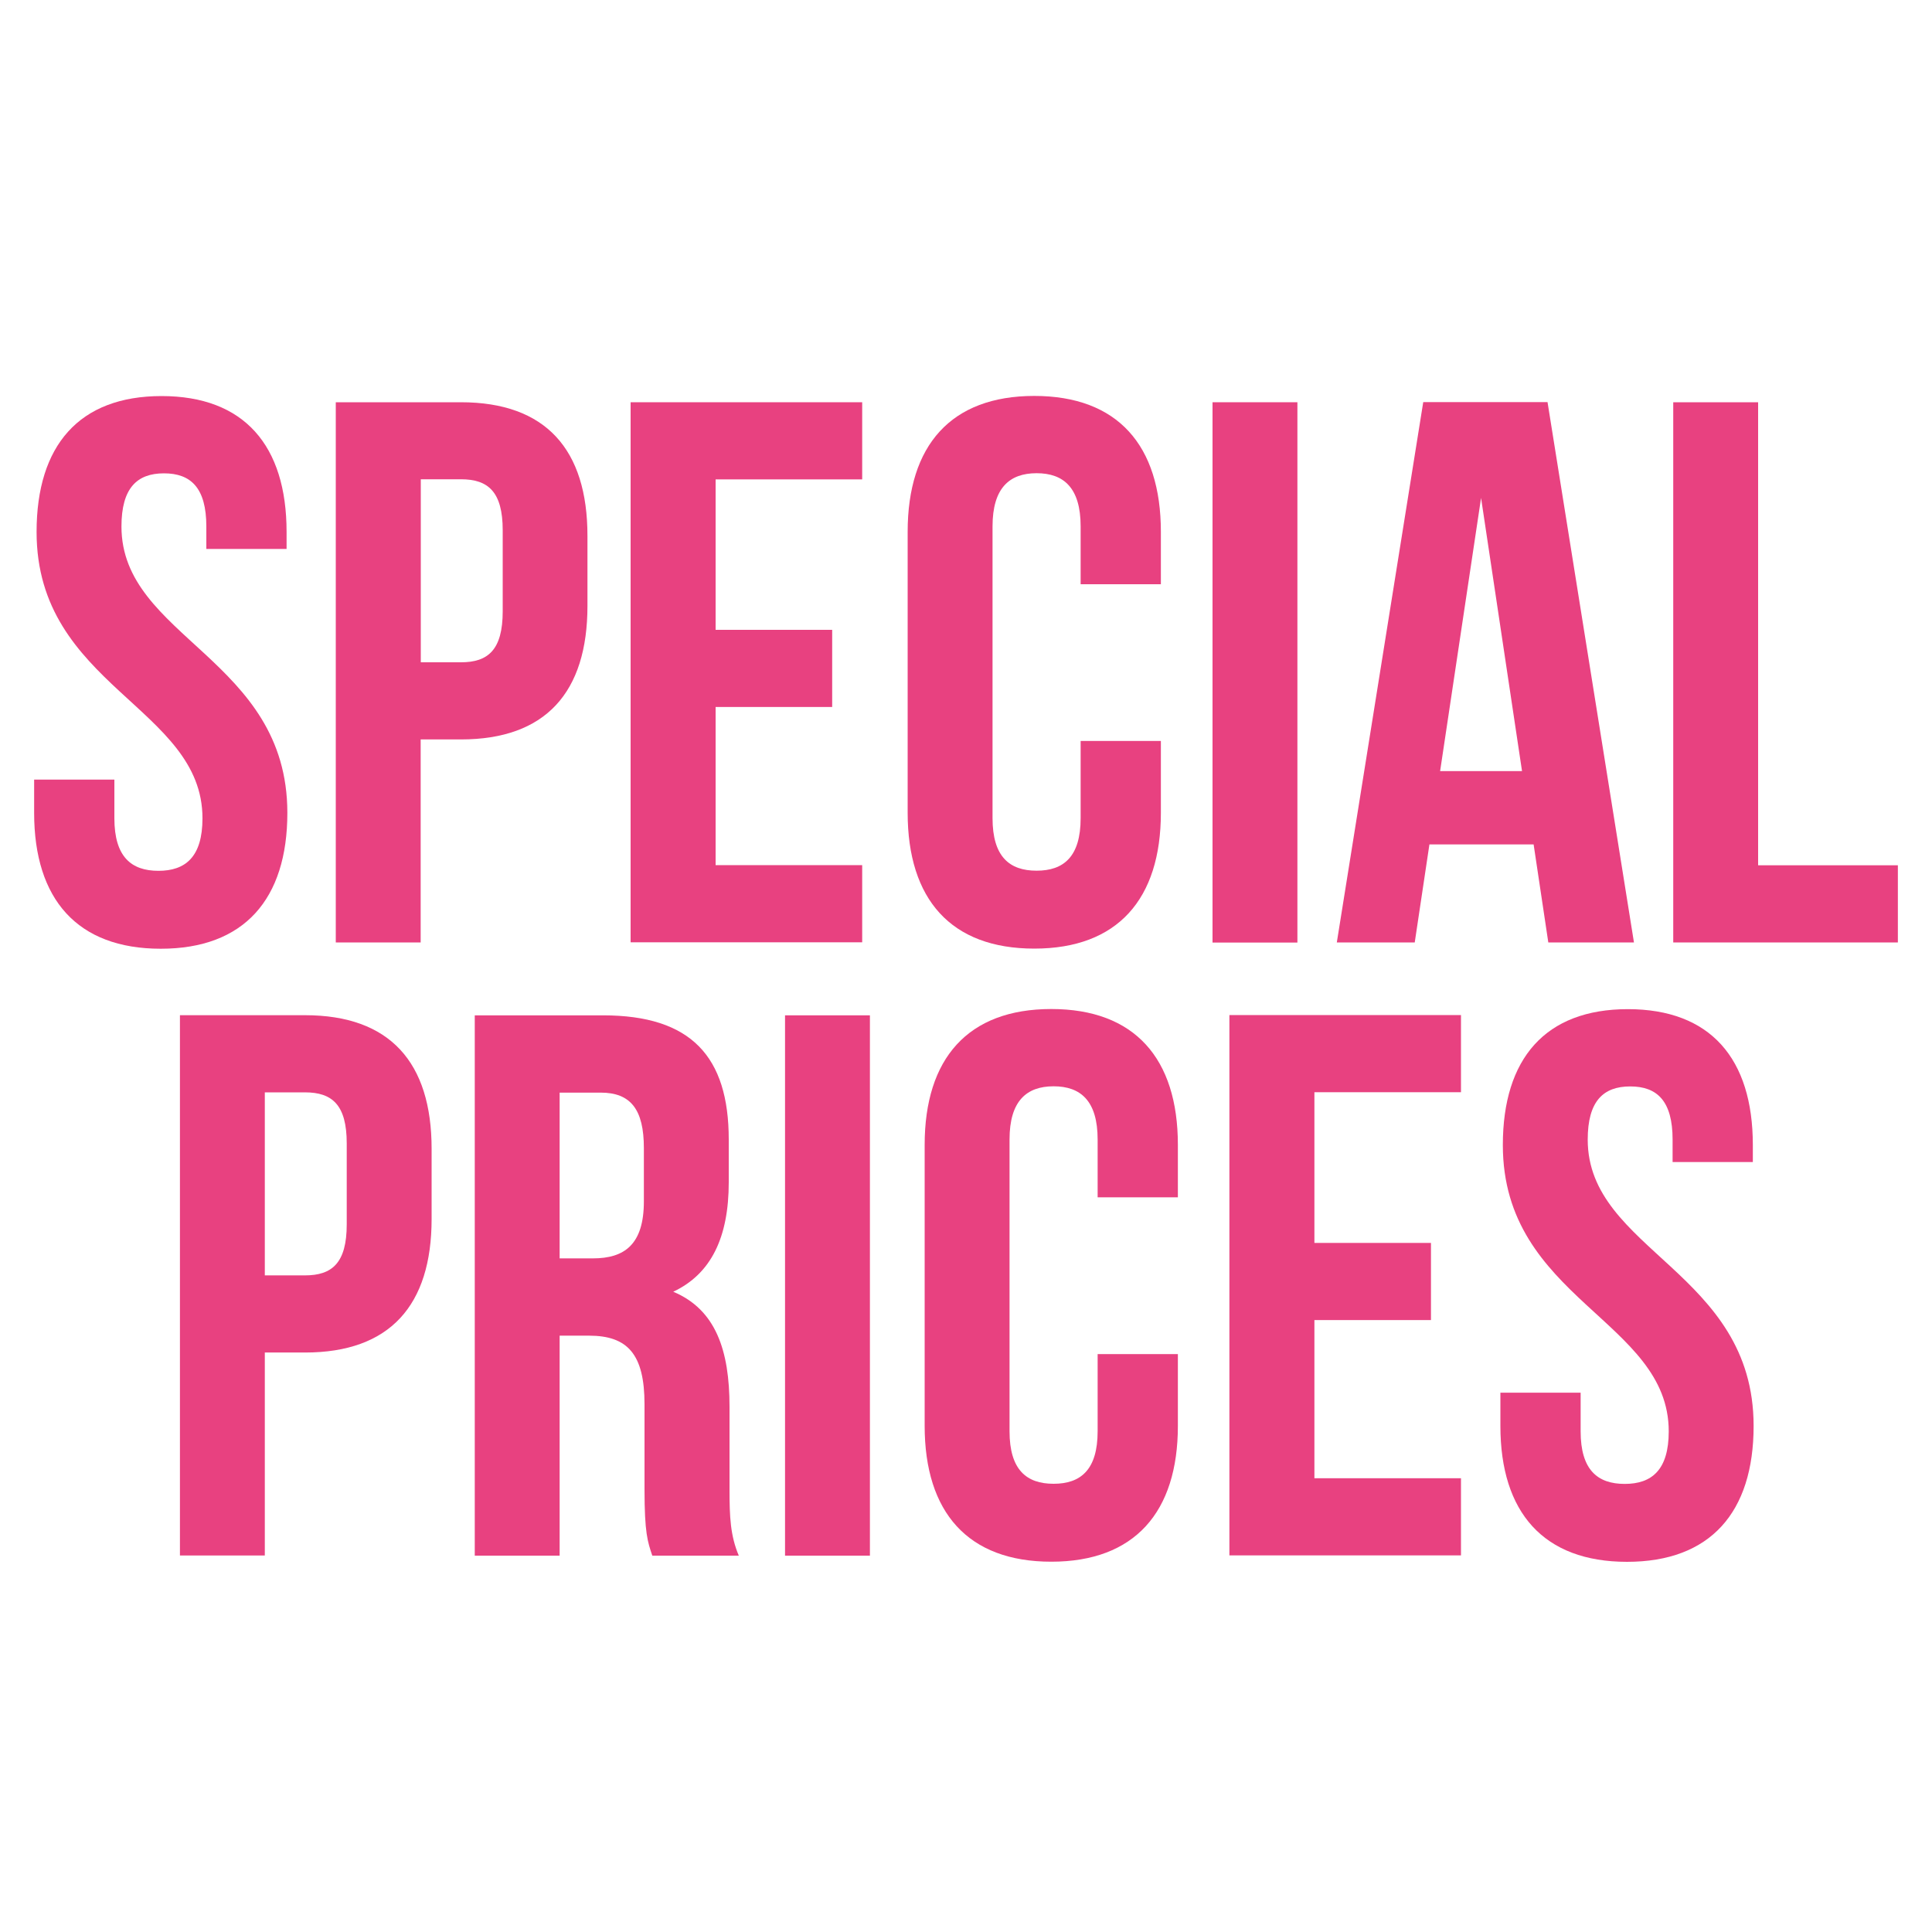
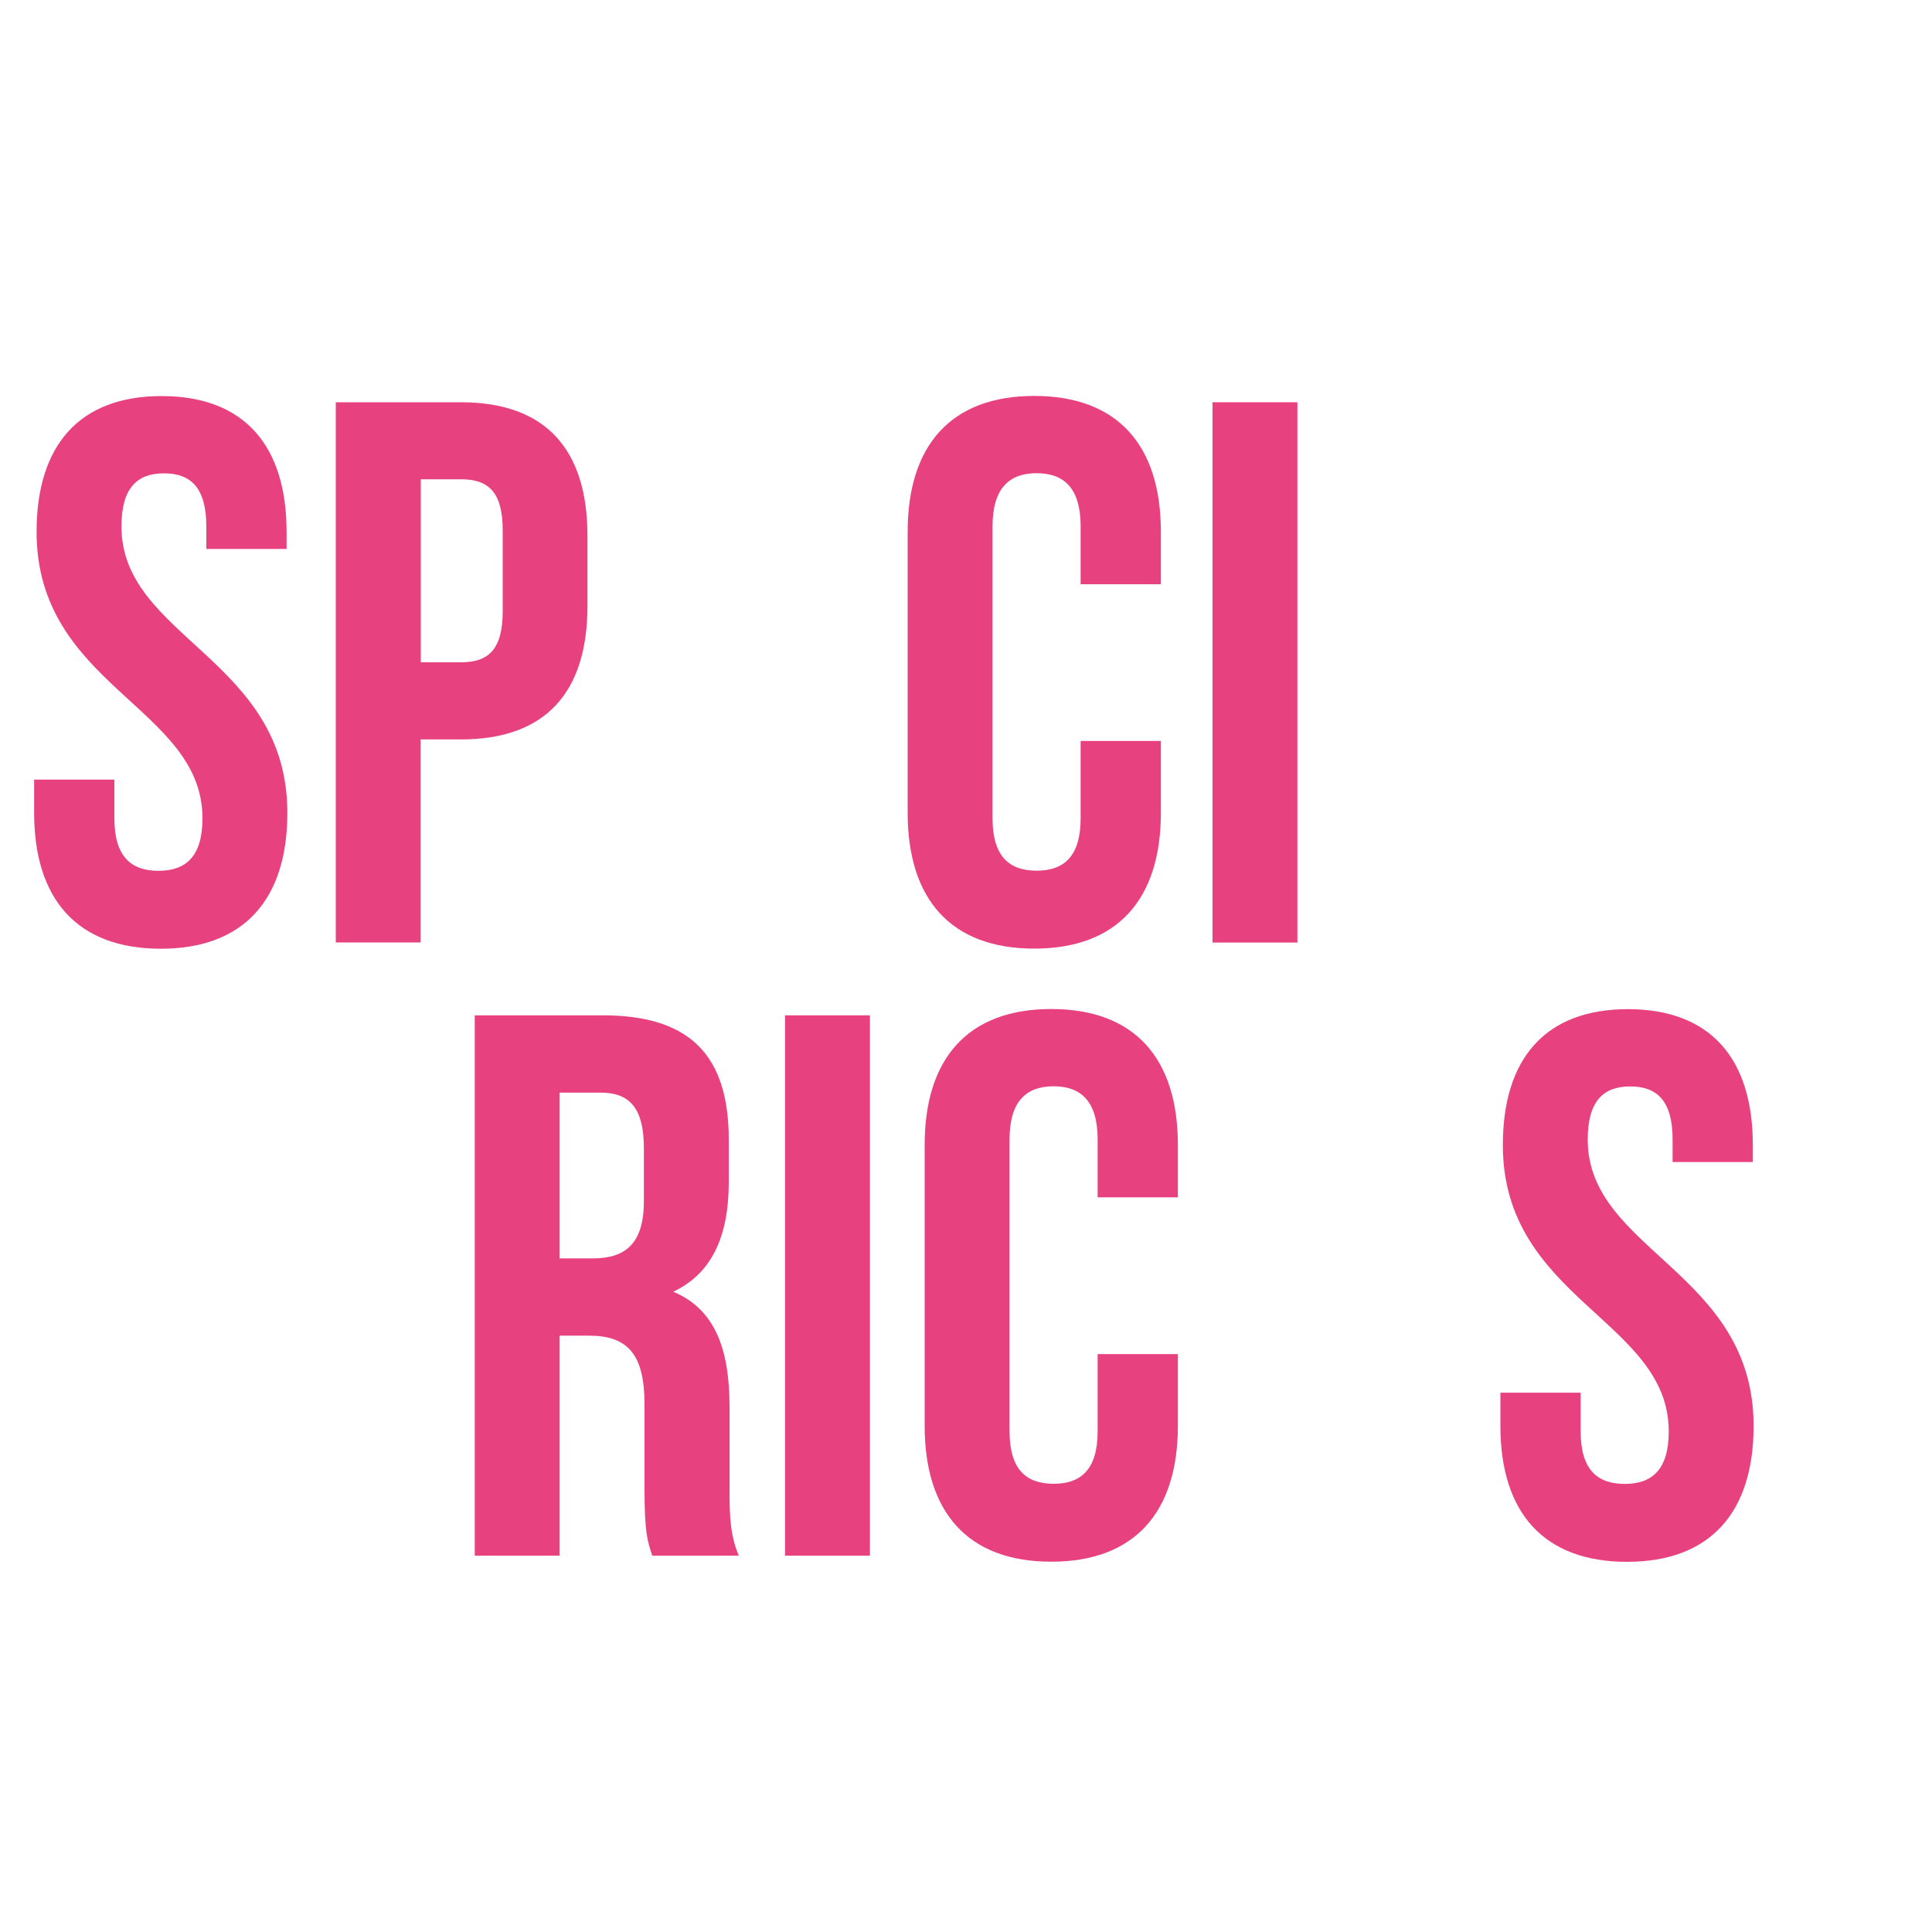
<svg xmlns="http://www.w3.org/2000/svg" id="Layer_1" data-name="Layer 1" viewBox="0 0 150 150">
  <defs>
    <style>
      .cls-1 {
        fill: #e84180;
        stroke-width: 0px;
      }
    </style>
  </defs>
  <path class="cls-1" d="M12.54,30.75c6.41,0,9.71,3.83,9.71,10.55v1.32h-6.23v-1.74c0-3-1.2-4.13-3.29-4.13s-3.3,1.14-3.3,4.13c0,8.63,12.88,10.25,12.88,22.23,0,6.71-3.36,10.55-9.83,10.55s-9.83-3.83-9.83-10.55v-2.58h6.23v3c0,3,1.32,4.08,3.42,4.08s3.42-1.08,3.42-4.08c0-8.63-12.88-10.25-12.88-22.23,0-6.71,3.3-10.55,9.71-10.55Z" />
  <path class="cls-1" d="M45.61,41.59v5.45c0,6.71-3.24,10.37-9.83,10.37h-3.12v15.76h-6.59V31.23h9.71c6.59,0,9.83,3.66,9.83,10.37ZM32.67,37.22v14.2h3.12c2.1,0,3.24-.96,3.24-3.96v-6.29c0-3-1.14-3.96-3.24-3.96h-3.12Z" />
-   <path class="cls-1" d="M55.56,48.9h9.05v5.99h-9.05v12.28h11.38v5.99h-17.98V31.23h17.98v5.99h-11.38v11.68Z" />
  <path class="cls-1" d="M90.13,57.53v5.57c0,6.71-3.36,10.55-9.83,10.55s-9.83-3.83-9.83-10.55v-21.81c0-6.71,3.36-10.55,9.83-10.55s9.83,3.83,9.83,10.55v4.07h-6.23v-4.49c0-3-1.32-4.13-3.42-4.13s-3.42,1.14-3.42,4.13v22.65c0,3,1.32,4.08,3.42,4.08s3.42-1.08,3.42-4.08v-5.99h6.23Z" />
  <path class="cls-1" d="M94.14,31.23h6.59v41.95h-6.59V31.23Z" />
-   <path class="cls-1" d="M126.86,73.17h-6.65l-1.14-7.61h-8.09l-1.14,7.61h-6.05l6.71-41.95h9.65l6.71,41.95ZM111.82,59.87h6.35l-3.18-21.21-3.18,21.21Z" />
-   <path class="cls-1" d="M129.91,31.23h6.59v35.95h10.85v5.99h-17.44V31.23Z" />
-   <path class="cls-1" d="M33.51,89.19v5.45c0,6.71-3.24,10.37-9.83,10.37h-3.12v15.76h-6.59v-41.95h9.71c6.59,0,9.83,3.66,9.83,10.37ZM20.56,84.82v14.2h3.12c2.1,0,3.24-.96,3.24-3.96v-6.29c0-3-1.14-3.96-3.24-3.96h-3.12Z" />
  <path class="cls-1" d="M50.64,120.77c-.36-1.08-.6-1.74-.6-5.15v-6.59c0-3.9-1.32-5.33-4.31-5.33h-2.28v17.08h-6.59v-41.95h9.95c6.83,0,9.77,3.18,9.77,9.65v3.3c0,4.31-1.38,7.13-4.31,8.51,3.3,1.38,4.37,4.55,4.37,8.93v6.47c0,2.04.06,3.54.72,5.09h-6.71ZM43.45,84.82v12.88h2.58c2.46,0,3.96-1.08,3.96-4.43v-4.13c0-3-1.02-4.31-3.36-4.31h-3.18Z" />
  <path class="cls-1" d="M60.95,78.83h6.59v41.95h-6.59v-41.95Z" />
  <path class="cls-1" d="M91.45,105.13v5.57c0,6.71-3.36,10.55-9.83,10.55s-9.83-3.83-9.83-10.55v-21.81c0-6.71,3.36-10.55,9.83-10.55s9.83,3.83,9.83,10.55v4.07h-6.23v-4.49c0-3-1.32-4.13-3.42-4.13s-3.42,1.14-3.42,4.13v22.65c0,3,1.32,4.08,3.42,4.08s3.42-1.08,3.42-4.08v-5.99h6.23Z" />
-   <path class="cls-1" d="M102.05,96.5h9.05v5.99h-9.05v12.28h11.38v5.99h-17.98v-41.95h17.98v5.99h-11.38v11.68Z" />
-   <path class="cls-1" d="M126.38,78.35c6.41,0,9.71,3.83,9.71,10.55v1.32h-6.23v-1.74c0-3-1.2-4.13-3.29-4.13s-3.3,1.14-3.3,4.13c0,8.63,12.88,10.25,12.88,22.23,0,6.71-3.36,10.55-9.83,10.55s-9.83-3.83-9.83-10.55v-2.58h6.23v3c0,3,1.32,4.08,3.42,4.08s3.42-1.08,3.42-4.08c0-8.63-12.88-10.25-12.88-22.23,0-6.71,3.3-10.55,9.71-10.55Z" />
+   <path class="cls-1" d="M126.38,78.35c6.41,0,9.71,3.83,9.71,10.55v1.32h-6.23v-1.74c0-3-1.2-4.13-3.29-4.13s-3.3,1.14-3.3,4.13c0,8.63,12.88,10.25,12.88,22.23,0,6.71-3.36,10.55-9.83,10.55s-9.83-3.83-9.83-10.55v-2.58h6.23v3c0,3,1.32,4.08,3.42,4.08s3.42-1.08,3.42-4.08c0-8.63-12.88-10.25-12.88-22.23,0-6.71,3.3-10.55,9.71-10.55" />
</svg>